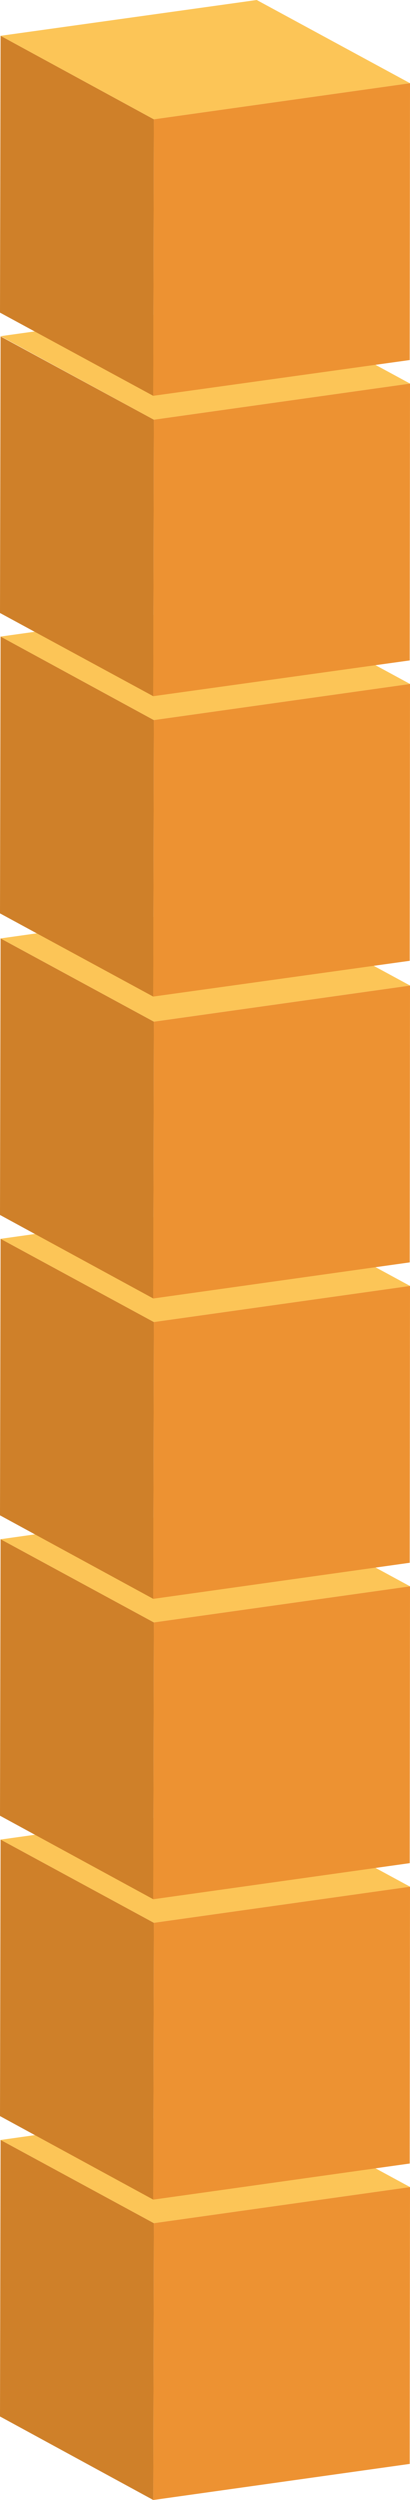
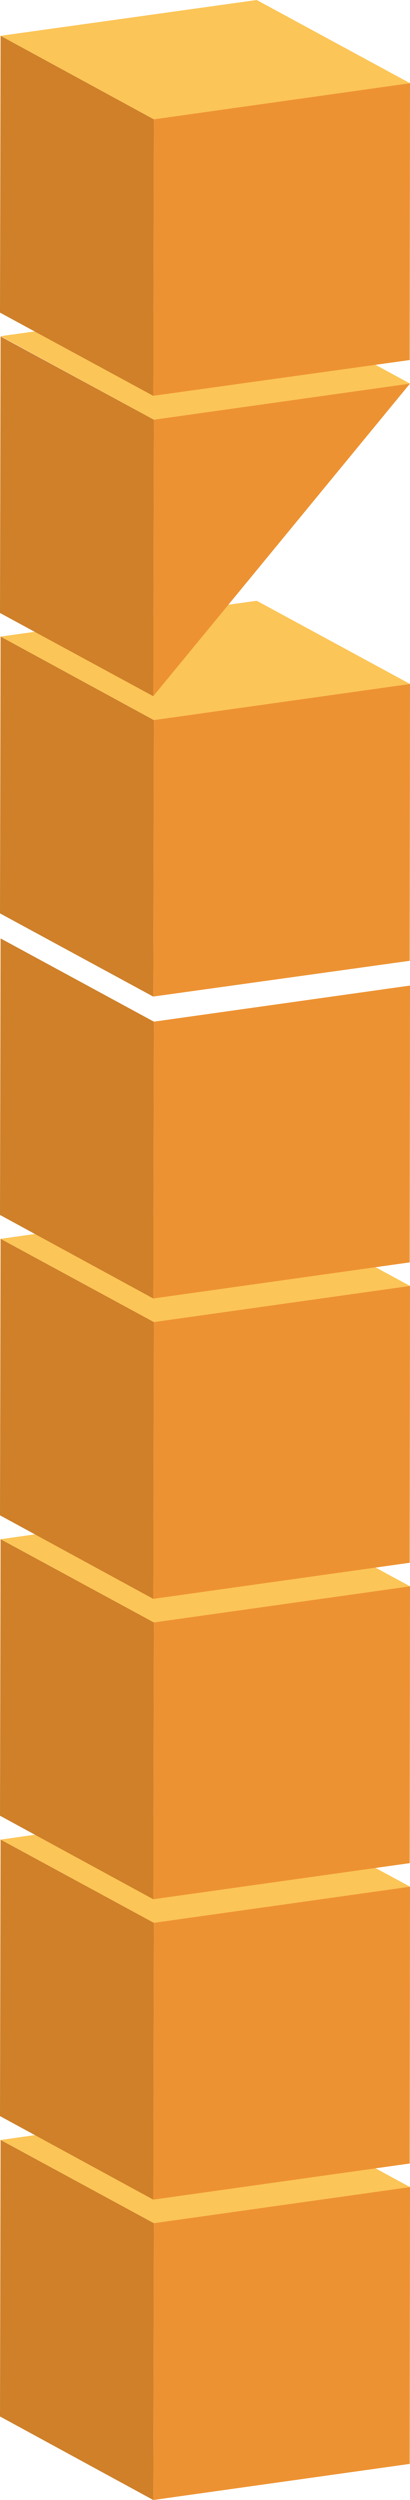
<svg xmlns="http://www.w3.org/2000/svg" id="re-img-2" width="26.935" height="163.958" viewBox="0 0 26.935 163.958">
  <path id="Path" d="M10.069,23.613,0,18.135.039,0,10.108,5.458l-.039,18.155Z" transform="translate(0 140.346)" fill="#cf8029" />
  <path id="Path-2" data-name="Path" d="M10.069,7.825,0,2.367,16.827,0,26.9,5.458,10.069,7.825Z" transform="translate(0.039 137.979)" fill="#fcc557" />
  <path id="Path-3" data-name="Path" d="M16.866,0l-.02,18.155L0,20.522.039,2.367,16.866,0Z" transform="translate(10.069 143.437)" fill="#ed9232" />
  <path id="Path-4" data-name="Path" d="M10.069,23.613,0,18.135.039,0,10.108,5.458l-.039,18.155Z" transform="translate(0 120.646)" fill="#cf8029" />
  <path id="Path-5" data-name="Path" d="M10.069,7.825,0,2.367,16.827,0,26.9,5.458,10.069,7.825Z" transform="translate(0.039 118.279)" fill="#fcc557" />
  <path id="Path-6" data-name="Path" d="M16.866,0l-.02,18.155L0,20.522.039,2.367,16.866,0Z" transform="translate(10.069 123.737)" fill="#ed9232" />
  <path id="Path-7" data-name="Path" d="M10.069,23.613,0,18.135.039,0,10.108,5.458l-.039,18.155Z" transform="translate(0 100.946)" fill="#cf8029" />
  <path id="Path-8" data-name="Path" d="M10.069,7.825,0,2.367,16.827,0,26.9,5.458,10.069,7.825Z" transform="translate(0.039 98.579)" fill="#fcc557" />
  <path id="Path-9" data-name="Path" d="M16.866,0l-.02,18.155L0,20.522.039,2.367,16.866,0Z" transform="translate(10.069 104.037)" fill="#ed9232" />
  <path id="Path-10" data-name="Path" d="M10.069,23.613,0,18.135.039,0,10.108,5.458l-.039,18.155Z" transform="translate(0 81.246)" fill="#cf8029" />
  <path id="Path-11" data-name="Path" d="M10.069,7.825,0,2.367,16.827,0,26.9,5.458,10.069,7.825Z" transform="translate(0.039 78.879)" fill="#fcc557" />
  <path id="Path-12" data-name="Path" d="M16.866,0l-.02,18.155L0,20.522.039,2.367,16.866,0Z" transform="translate(10.069 84.337)" fill="#ed9232" />
  <path id="Path-13" data-name="Path" d="M10.069,23.613,0,18.135.039,0,10.108,5.458l-.039,18.155Z" transform="translate(0 61.546)" fill="#cf8029" />
-   <path id="Path-14" data-name="Path" d="M10.069,7.825,0,2.367,16.827,0,26.9,5.458,10.069,7.825Z" transform="translate(0.039 59.178)" fill="#fcc557" />
  <path id="Path-15" data-name="Path" d="M16.866,0l-.02,18.155L0,20.522.039,2.367,16.866,0Z" transform="translate(10.069 64.637)" fill="#ed9232" />
  <path id="Path-16" data-name="Path" d="M10.069,23.613,0,18.155.039,0,10.108,5.478l-.039,18.135Z" transform="translate(0 41.748)" fill="#cf8029" />
  <path id="Path-17" data-name="Path" d="M10.069,7.825,0,2.348,16.827,0,26.9,5.458,10.069,7.825Z" transform="translate(0.039 39.4)" fill="#fcc557" />
  <path id="Path-18" data-name="Path" d="M16.866,0l-.02,18.155L0,20.5.039,2.367,16.866,0Z" transform="translate(10.069 44.858)" fill="#ed9232" />
  <path id="Path-19" data-name="Path" d="M10.069,23.593,0,18.135.039,0,10.108,5.458l-.039,18.135Z" transform="translate(0 22.067)" fill="#cf8029" />
  <path id="Path-20" data-name="Path" d="M10.069,7.825,0,2.348,16.827,0,26.9,5.458,10.069,7.825Z" transform="translate(0.039 19.7)" fill="#fcc557" />
-   <path id="Path-21" data-name="Path" d="M16.866,0l-.02,18.155L0,20.5.039,2.367,16.866,0Z" transform="translate(10.069 25.158)" fill="#ed9232" />
+   <path id="Path-21" data-name="Path" d="M16.866,0L0,20.5.039,2.367,16.866,0Z" transform="translate(10.069 25.158)" fill="#ed9232" />
  <path id="Path-22" data-name="Path" d="M10.069,23.613,0,18.155.039,0,10.108,5.478l-.039,18.135Z" transform="translate(0 2.348)" fill="#cf8029" />
  <path id="Path-23" data-name="Path" d="M10.069,7.825,0,2.348,16.827,0,26.9,5.458,10.069,7.825Z" transform="translate(0.039)" fill="#fcc557" />
  <path id="Path-24" data-name="Path" d="M16.866,0l-.02,18.155L0,20.5.039,2.367,16.866,0Z" transform="translate(10.069 5.458)" fill="#ed9232" />
</svg>